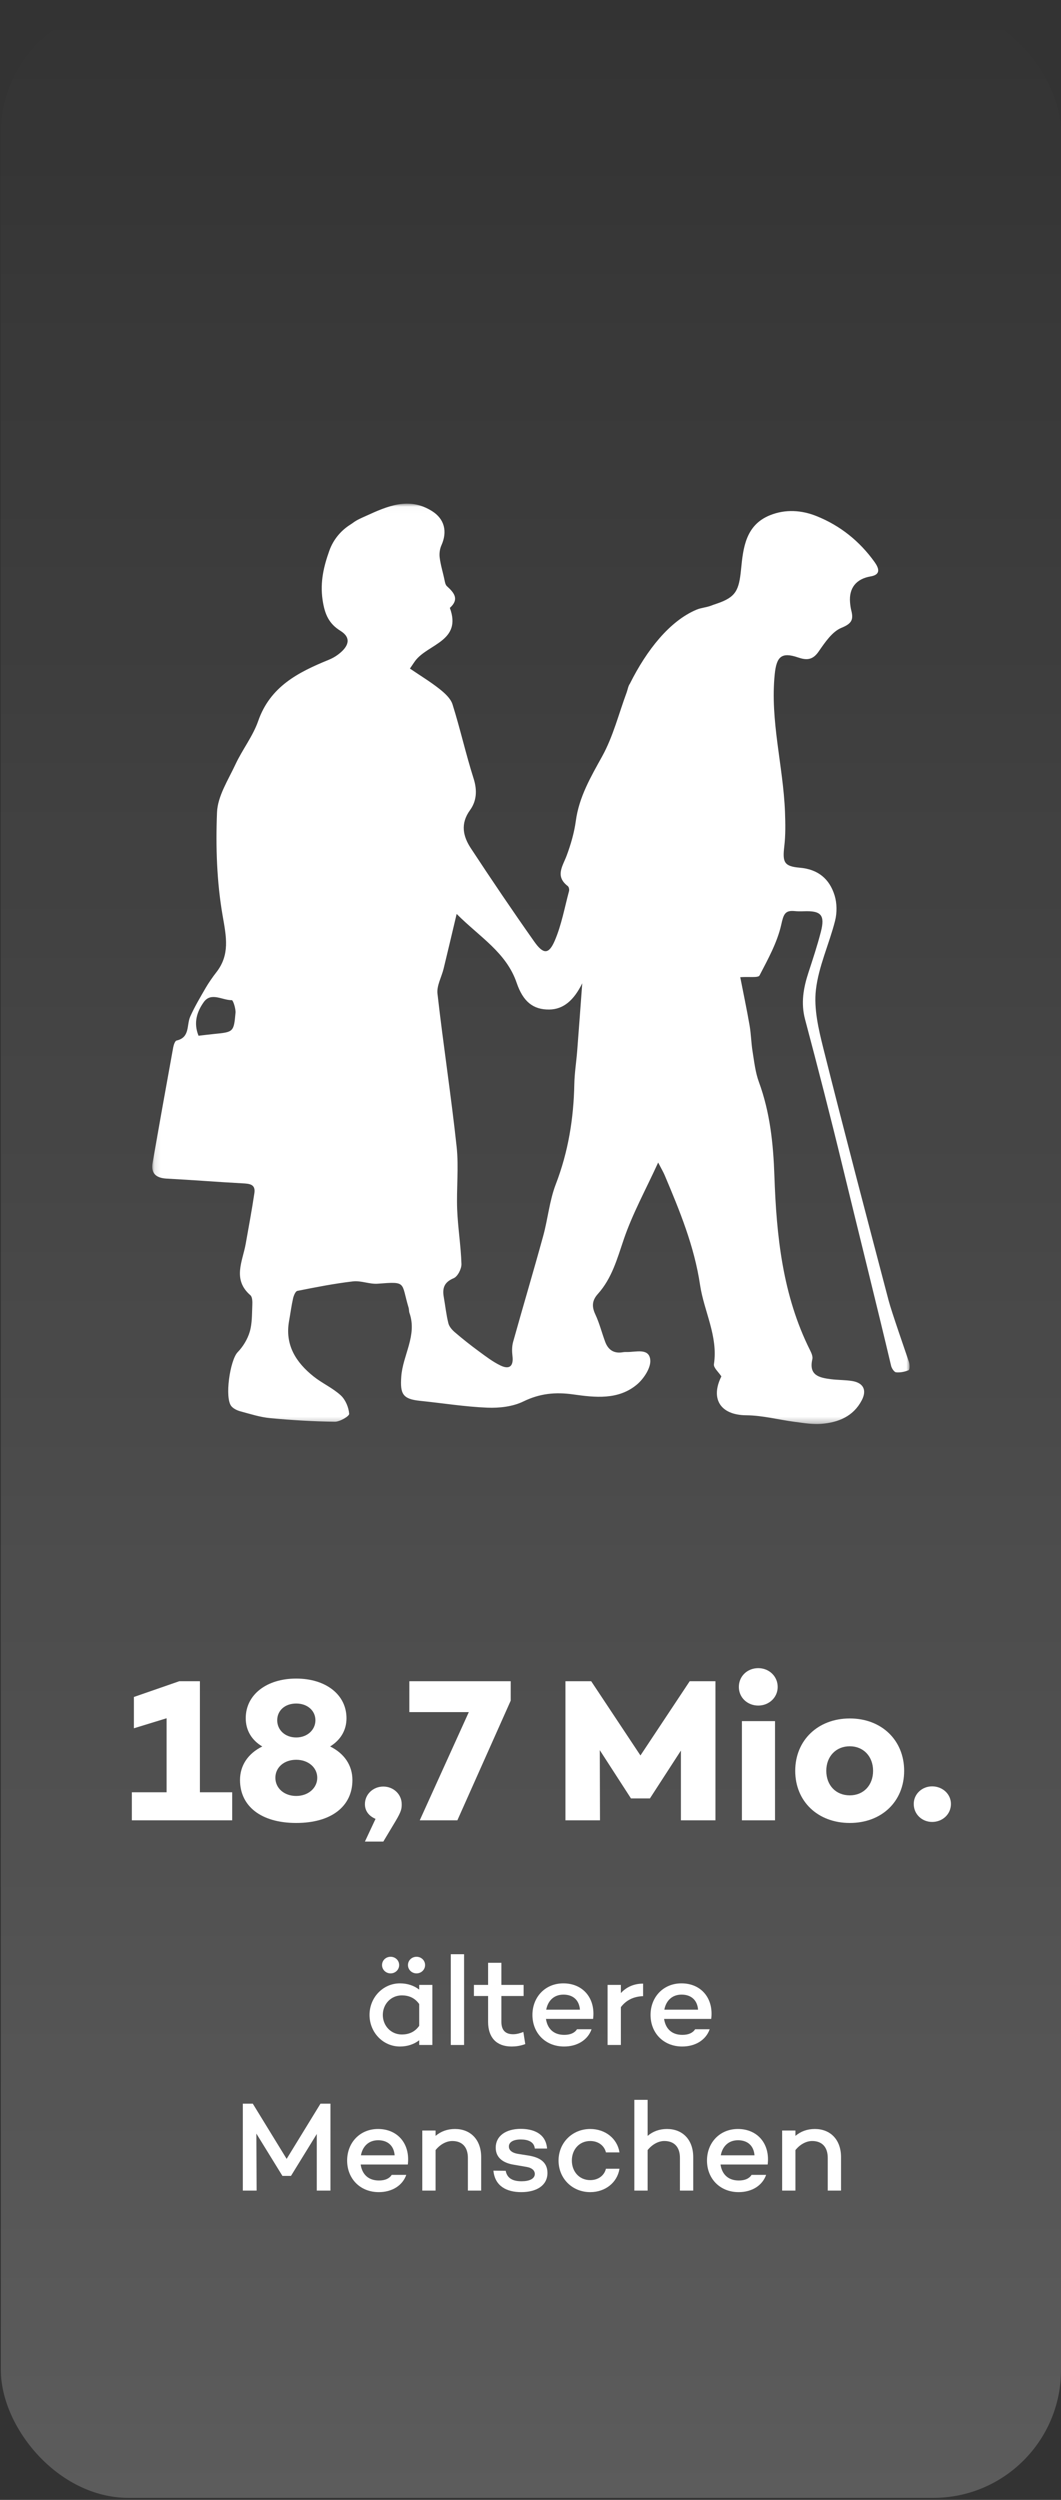
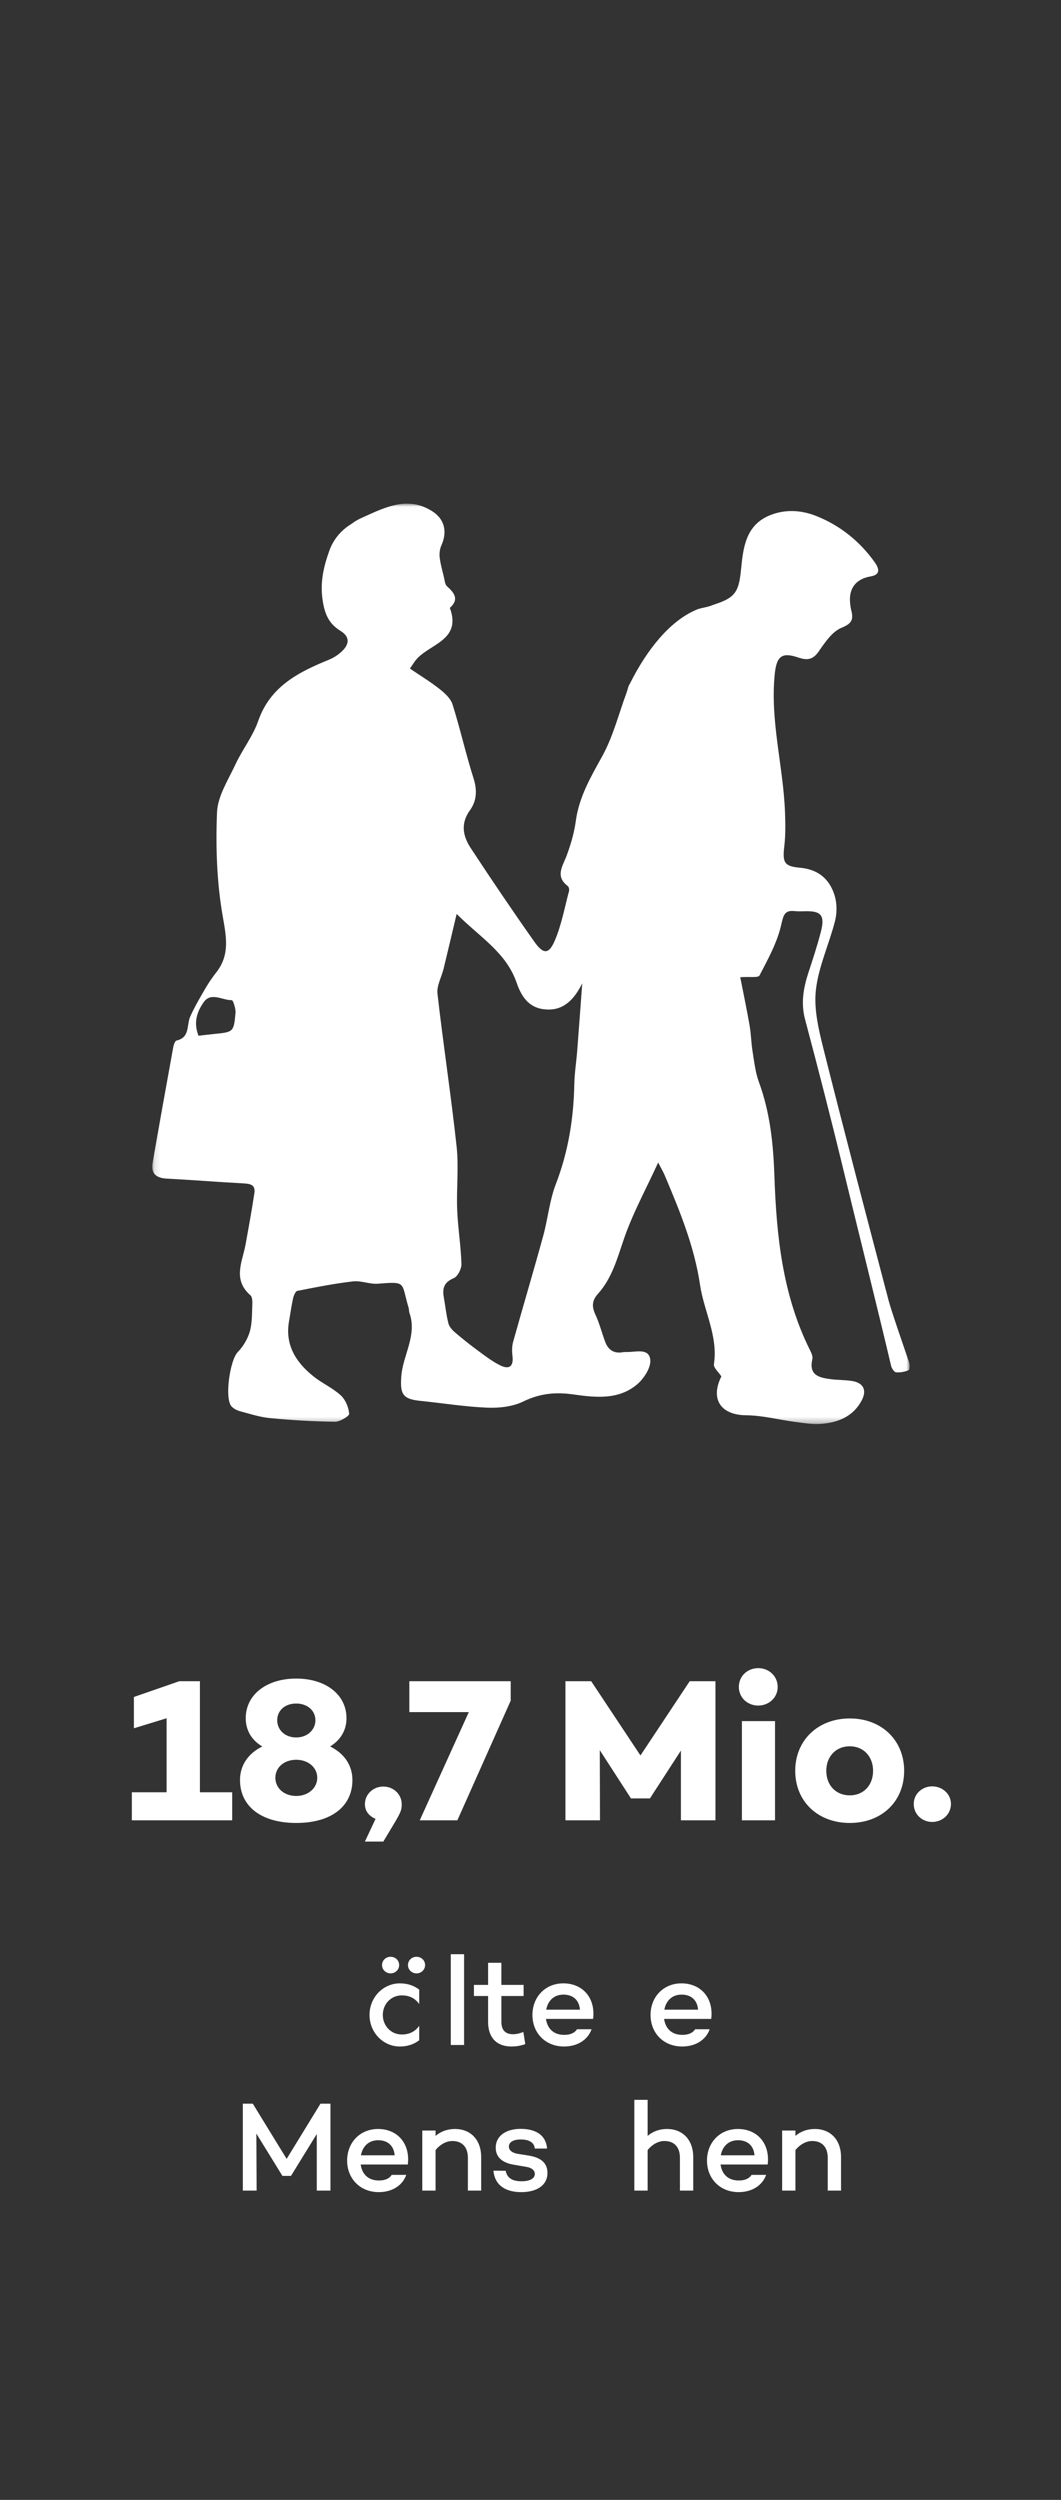
<svg xmlns="http://www.w3.org/2000/svg" width="175" height="412" viewBox="0 0 175 412" fill="none">
  <rect x="0" y="0" width="175" height="412" fill="#333333" stroke="none" />
-   <rect x="0.142" y="0.861" width="174.858" height="410.81" rx="21.067" fill="url(#paint0_linear_860_1215)" fill-opacity="0.2" />
  <path d="M153.746 300.271C152.094 300.271 150.712 299.023 150.712 297.304C150.712 295.653 152.094 294.406 153.746 294.406C155.431 294.406 156.847 295.653 156.847 297.304C156.847 299.023 155.431 300.271 153.746 300.271Z" fill="white" />
  <path d="M140.163 283.215C145.422 283.215 149.13 286.821 149.13 291.844C149.13 296.9 145.422 300.439 140.163 300.439C134.905 300.439 131.164 296.9 131.164 291.844C131.164 286.821 134.905 283.215 140.163 283.215ZM140.163 295.889C142.422 295.889 144.006 294.237 144.006 291.844C144.006 289.484 142.422 287.799 140.163 287.799C137.871 287.799 136.287 289.484 136.287 291.844C136.287 294.237 137.871 295.889 140.163 295.889Z" fill="white" />
  <path d="M125.067 281.091C123.281 281.091 121.865 279.776 121.865 278.024C121.865 276.237 123.281 274.923 125.067 274.923C126.82 274.923 128.27 276.237 128.27 278.024C128.27 279.776 126.82 281.091 125.067 281.091ZM122.371 283.653H127.831V300.001H122.371V283.653Z" fill="white" />
  <path d="M118.005 277.08V300.001H112.309V288.507L107.219 296.361V296.394H104.051V296.361L98.927 288.439L98.961 300.001H93.264V277.08H97.511L105.635 289.316L113.758 277.08H118.005Z" fill="white" />
  <path d="M67.516 277.08H84.235V280.282L75.437 300.001H69.235L77.325 282.17H67.516V277.08Z" fill="white" />
  <path d="M60.189 303.507L61.942 299.765C60.762 299.259 60.189 298.383 60.189 297.338C60.189 295.72 61.537 294.439 63.223 294.439C64.908 294.439 66.256 295.72 66.256 297.338C66.256 298.08 66.223 298.484 65.245 300.136L63.223 303.507H60.189Z" fill="white" />
  <path d="M54.452 287.832C56.778 288.979 58.127 290.934 58.127 293.361C58.127 297.675 54.688 300.439 48.857 300.439C43.059 300.439 39.587 297.675 39.587 293.361C39.587 290.934 40.936 288.979 43.261 287.832C41.542 286.821 40.531 285.203 40.531 283.181C40.531 279.271 44.003 276.642 48.857 276.642C53.711 276.642 57.149 279.271 57.149 283.181C57.149 285.203 56.138 286.788 54.452 287.832ZM48.857 280.754C47.003 280.754 45.722 281.9 45.722 283.518C45.722 285.102 47.003 286.349 48.857 286.349C50.711 286.349 52.026 285.068 52.026 283.518C52.026 281.934 50.711 280.754 48.857 280.754ZM48.857 295.99C50.846 295.99 52.329 294.675 52.329 292.99C52.329 291.304 50.846 290.023 48.857 290.023C46.868 290.023 45.419 291.271 45.419 292.99C45.419 294.709 46.868 295.99 48.857 295.99Z" fill="white" />
  <path d="M32.972 295.383H38.298V300.001H21.748V295.383H27.478V283.181L22.085 284.833V279.675L29.568 277.08H32.972V295.383Z" fill="white" />
  <path d="M134.4 350.874C136.97 350.874 138.719 352.644 138.719 355.509V361.029H136.528V355.635C136.528 353.824 135.559 352.855 133.958 352.855C133.01 352.855 131.977 353.381 131.198 354.35V361.029H129.007V351.127H131.198V352.012C132.062 351.275 133.136 350.874 134.4 350.874Z" fill="white" />
  <path d="M121.709 350.874C124.995 350.874 127.039 353.381 126.617 356.731H118.843C119.054 358.227 120.002 359.364 121.856 359.364C122.825 359.364 123.563 359.069 123.963 358.437H126.364C125.732 360.228 123.984 361.281 121.835 361.281C118.717 361.281 116.61 359.027 116.61 356.078C116.61 353.15 118.696 350.874 121.709 350.874ZM121.73 352.728C120.086 352.728 119.138 353.824 118.886 355.214H124.447C124.321 353.592 123.268 352.728 121.73 352.728Z" fill="white" />
  <path d="M110.02 350.874C112.591 350.874 114.339 352.644 114.339 355.509V361.029H112.148V355.635C112.148 353.824 111.179 352.854 109.578 352.854C108.63 352.854 107.598 353.381 106.818 354.35V361.029H104.627V346.071H106.818V352.012C107.682 351.274 108.756 350.874 110.02 350.874Z" fill="white" />
-   <path d="M97.353 359.301C98.68 359.301 99.67 358.543 99.944 357.426H102.177C101.819 359.701 99.838 361.281 97.353 361.281C94.382 361.281 92.128 359.027 92.128 356.078C92.128 353.15 94.382 350.874 97.353 350.874C99.838 350.874 101.819 352.454 102.177 354.73H99.944C99.67 353.613 98.68 352.855 97.353 352.855C95.52 352.855 94.319 354.287 94.319 356.078C94.319 357.869 95.52 359.301 97.353 359.301Z" fill="white" />
  <path d="M83.406 357.763C83.638 358.985 84.544 359.491 86.04 359.491C87.325 359.491 88.21 359.069 88.21 358.29C88.21 357.7 87.725 357.279 86.883 357.131L84.692 356.752C83.175 356.499 81.763 355.741 81.763 353.95C81.763 352.033 83.427 350.853 85.892 350.853C87.809 350.853 90.022 351.506 90.232 354.097H88.21C88.105 353.023 87.156 352.602 85.892 352.602C84.628 352.602 83.933 353.065 83.933 353.76C83.933 354.287 84.312 354.793 85.471 354.982L87.325 355.277C88.821 355.551 90.296 356.204 90.296 358.121C90.296 360.207 88.463 361.281 85.977 361.281C83.638 361.281 81.637 360.354 81.384 357.742L83.406 357.763Z" fill="white" />
  <path d="M75.046 350.874C77.616 350.874 79.364 352.644 79.364 355.509V361.029H77.173V355.635C77.173 353.824 76.204 352.855 74.603 352.855C73.655 352.855 72.623 353.381 71.843 354.35V361.029H69.652V351.127H71.843V352.012C72.707 351.275 73.781 350.874 75.046 350.874Z" fill="white" />
  <path d="M62.354 350.874C65.641 350.874 67.684 353.381 67.263 356.731H59.489C59.7 358.227 60.648 359.364 62.502 359.364C63.471 359.364 64.208 359.069 64.608 358.437H67.01C66.378 360.228 64.629 361.281 62.48 361.281C59.363 361.281 57.256 359.027 57.256 356.078C57.256 353.15 59.342 350.874 62.354 350.874ZM62.375 352.728C60.732 352.728 59.784 353.824 59.531 355.214H65.093C64.966 353.592 63.913 352.728 62.375 352.728Z" fill="white" />
  <path d="M54.504 346.703V361.029H52.25V351.696L47.994 358.606H46.583L42.285 351.633L42.327 361.029H40.052V346.703H41.695L47.278 355.804L52.861 346.703H54.504Z" fill="white" />
  <path d="M112.399 326.874C115.686 326.874 117.729 329.381 117.308 332.731H109.534C109.745 334.227 110.693 335.364 112.547 335.364C113.516 335.364 114.253 335.069 114.653 334.437H117.055C116.423 336.228 114.674 337.281 112.525 337.281C109.407 337.281 107.301 335.027 107.301 332.078C107.301 329.15 109.386 326.874 112.399 326.874ZM112.42 328.728C110.777 328.728 109.829 329.824 109.576 331.214H115.138C115.011 329.592 113.958 328.728 112.42 328.728Z" fill="white" />
-   <path d="M102.405 328.475C103.311 327.485 104.554 326.916 106.071 326.916V328.981C104.491 329.044 103.29 329.634 102.405 330.793V337.029H100.214V327.127H102.405V328.475Z" fill="white" />
  <path d="M92.916 326.874C96.203 326.874 98.246 329.381 97.825 332.731H90.051C90.262 334.227 91.21 335.364 93.064 335.364C94.033 335.364 94.77 335.069 95.17 334.437H97.572C96.94 336.228 95.191 337.281 93.043 337.281C89.925 337.281 87.818 335.027 87.818 332.078C87.818 329.15 89.903 326.874 92.916 326.874ZM92.937 328.728C91.294 328.728 90.346 329.824 90.093 331.214H95.655C95.528 329.592 94.475 328.728 92.937 328.728Z" fill="white" />
  <path d="M86.32 334.88L86.636 336.881C85.773 337.197 85.056 337.281 84.382 337.281C81.854 337.281 80.506 335.765 80.506 333.215V328.96H78.168V327.127H80.506V323.482H82.697V327.127H86.363V328.96H82.697V333.215C82.697 334.648 83.413 335.259 84.635 335.259C85.225 335.259 85.815 335.09 86.32 334.88Z" fill="white" />
  <path d="M74.353 322.071H76.544V337.029H74.353V322.071Z" fill="white" />
-   <path d="M64.425 325.231C63.645 325.231 63.013 324.62 63.013 323.862C63.013 323.082 63.645 322.492 64.425 322.492C65.204 322.492 65.836 323.082 65.836 323.862C65.836 324.62 65.204 325.231 64.425 325.231ZM68.701 325.231C67.922 325.231 67.29 324.62 67.29 323.862C67.29 323.082 67.922 322.492 68.701 322.492C69.481 322.492 70.113 323.082 70.113 323.862C70.113 324.62 69.481 325.231 68.701 325.231ZM69.144 327.127H71.314V337.029H69.144V336.249C68.301 336.902 67.227 337.281 65.963 337.281C63.182 337.281 60.949 334.964 60.949 332.078C60.949 329.192 63.182 326.874 65.963 326.874C67.227 326.874 68.301 327.253 69.144 327.906V327.127ZM66.279 335.301C67.374 335.301 68.406 334.922 69.144 333.868V330.287C68.406 329.234 67.374 328.854 66.279 328.854C64.467 328.854 63.14 330.308 63.14 332.078C63.14 333.847 64.467 335.301 66.279 335.301Z" fill="white" />
+   <path d="M64.425 325.231C63.645 325.231 63.013 324.62 63.013 323.862C63.013 323.082 63.645 322.492 64.425 322.492C65.204 322.492 65.836 323.082 65.836 323.862C65.836 324.62 65.204 325.231 64.425 325.231ZM68.701 325.231C67.922 325.231 67.29 324.62 67.29 323.862C67.29 323.082 67.922 322.492 68.701 322.492C69.481 322.492 70.113 323.082 70.113 323.862C70.113 324.62 69.481 325.231 68.701 325.231ZM69.144 327.127H71.314H69.144V336.249C68.301 336.902 67.227 337.281 65.963 337.281C63.182 337.281 60.949 334.964 60.949 332.078C60.949 329.192 63.182 326.874 65.963 326.874C67.227 326.874 68.301 327.253 69.144 327.906V327.127ZM66.279 335.301C67.374 335.301 68.406 334.922 69.144 333.868V330.287C68.406 329.234 67.374 328.854 66.279 328.854C64.467 328.854 63.14 330.308 63.14 332.078C63.14 333.847 64.467 335.301 66.279 335.301Z" fill="white" />
  <mask id="mask0_860_1215" style="mask-type:luminance" maskUnits="userSpaceOnUse" x="25" y="83" width="126" height="152">
    <path d="M150.024 83.023H25.119V234.706H150.024V83.023Z" fill="white" />
  </mask>
  <g mask="url(#mask0_860_1215)">
    <path d="M32.748 170.7C33.698 170.591 34.483 170.491 35.267 170.412C38.505 170.095 38.559 170.1 38.844 166.941C38.91 166.23 38.437 164.829 38.242 164.835C36.681 164.875 34.822 163.439 33.595 165.171C32.512 166.699 31.866 168.531 32.745 170.697M75.321 150.615C74.509 154.024 73.855 156.83 73.171 159.634C72.835 161.021 72.007 162.446 72.156 163.768C73.111 172.187 74.406 180.566 75.315 188.988C75.684 192.405 75.269 195.899 75.405 199.351C75.522 202.342 76.018 205.32 76.111 208.313C76.135 209.111 75.489 210.384 74.824 210.661C73.252 211.318 72.938 212.306 73.195 213.769C73.448 215.21 73.6 216.673 73.953 218.087C74.091 218.644 74.574 219.187 75.033 219.58C76.295 220.66 77.603 221.697 78.944 222.68C80.109 223.535 81.278 224.436 82.568 225.055C84.058 225.769 84.725 225.112 84.527 223.494C84.435 222.731 84.427 221.898 84.63 221.168C86.259 215.332 87.993 209.527 89.597 203.686C90.371 200.871 90.629 197.883 91.668 195.182C93.726 189.838 94.619 184.355 94.727 178.68C94.763 176.856 95.056 175.04 95.2 173.216C95.49 169.495 95.759 165.774 96.035 162.052C94.643 164.883 92.917 166.349 90.599 166.379C87.945 166.411 86.281 165.092 85.219 161.982C83.507 156.969 79.118 154.436 75.312 150.617M67.626 110.197C69.363 111.378 71 112.366 72.487 113.544C73.35 114.228 74.327 115.102 74.637 116.085C75.91 120.126 76.832 124.276 78.116 128.312C78.733 130.25 78.618 132.012 77.519 133.526C75.901 135.757 76.371 137.842 77.666 139.809C81.072 144.991 84.549 150.132 88.126 155.196C89.622 157.313 90.52 157.319 91.505 155.025C92.616 152.441 93.121 149.594 93.856 146.853C93.921 146.609 93.832 146.174 93.653 146.039C91.508 144.397 92.819 142.749 93.476 140.979C94.157 139.147 94.714 137.22 94.977 135.288C95.512 131.33 97.431 128.068 99.323 124.648C101.127 121.388 102.053 117.64 103.364 114.109C103.54 113.631 103.605 113.074 103.893 112.678C106.692 107.076 110.486 102.332 114.878 100.483C115.643 100.16 116.498 100.122 117.274 99.821C117.578 99.704 117.89 99.598 118.197 99.495C121.386 98.421 121.886 97.31 122.23 93.828C122.575 90.327 122.969 86.551 126.983 84.923C129.553 83.88 132.221 84.068 134.71 85.072C138.584 86.63 141.77 89.184 144.221 92.588C144.937 93.584 145.385 94.694 143.599 94.998C141.241 95.4 139.998 96.887 140.207 99.308C140.245 99.745 140.302 100.185 140.41 100.608C140.79 102.096 140.513 102.771 138.803 103.463C137.251 104.093 136.054 105.898 135.009 107.402C134.035 108.802 133.028 108.832 131.63 108.354C128.883 107.415 128.074 108.232 127.781 111.131C127.007 118.815 129.187 126.244 129.475 133.825C129.545 135.714 129.581 137.627 129.358 139.497C129.054 142.079 129.304 142.782 131.901 143.004C134.938 143.262 136.814 144.852 137.655 147.564C138.057 148.853 138.068 150.433 137.737 151.747C136.768 155.568 135.017 159.265 134.575 163.125C134.214 166.254 135.012 169.625 135.796 172.76C139.284 186.66 142.932 200.516 146.577 214.374C147.057 216.198 149.321 222.672 149.924 224.468C150.065 224.886 150.062 225.733 149.883 225.812C149.242 226.083 148.485 226.235 147.798 226.168C147.486 226.135 147.076 225.516 146.979 225.101C144.769 215.731 141.238 201.59 138.972 192.234C137.009 184.135 134.93 176.063 132.789 168.01C132.069 165.31 132.517 162.815 133.348 160.275C134.075 158.052 134.814 155.826 135.394 153.565C136.108 150.797 135.421 150.075 132.582 150.183C132.075 150.202 131.562 150.205 131.054 150.153C129.437 149.996 129.228 150.742 128.853 152.414C128.196 155.329 126.671 158.076 125.273 160.766C125.056 161.184 123.571 160.942 122.095 161.048C122.613 163.695 123.175 166.344 123.636 169.009C123.881 170.418 123.897 171.867 124.125 173.281C124.399 174.972 124.584 176.72 125.167 178.311C127.005 183.318 127.545 188.462 127.727 193.768C128.063 203.659 129.07 213.479 133.614 222.541C133.839 222.989 134.092 223.57 133.988 224.007C133.361 226.683 135.145 227.058 137.047 227.302C138.206 227.451 139.392 227.416 140.543 227.601C142.411 227.899 143.01 229.104 142.142 230.771C140.739 233.461 138.244 234.44 135.446 234.666C134.01 234.78 132.531 234.519 131.081 234.332C128.419 233.987 125.767 233.268 123.104 233.249C118.688 233.214 117.187 230.415 118.984 226.843C118.531 226.14 117.665 225.413 117.755 224.832C118.46 220.185 116.115 216.122 115.467 211.763C114.517 205.379 112.106 199.538 109.631 193.687C109.408 193.16 109.113 192.669 108.556 191.594C106.502 196.083 104.319 200.038 102.886 204.248C101.792 207.461 100.927 210.675 98.614 213.248C97.642 214.328 97.585 215.33 98.196 216.633C98.875 218.077 99.26 219.656 99.822 221.157C100.321 222.49 101.279 223.114 102.734 222.859C102.949 222.821 103.171 222.821 103.391 222.824C104.857 222.854 107.031 222.115 107.253 224.091C107.4 225.386 106.187 227.237 105.041 228.192C101.963 230.763 98.131 230.315 94.521 229.807C91.592 229.397 89.019 229.655 86.311 230.977C84.573 231.824 82.364 232.074 80.391 231.995C76.68 231.846 72.992 231.246 69.29 230.869C66.415 230.575 65.976 229.742 66.187 226.852C66.442 223.328 68.839 220.088 67.536 216.38C67.441 216.109 67.477 215.794 67.392 215.514C66.13 211.332 67.165 211.182 62.314 211.565C60.968 211.671 59.554 211.028 58.221 211.182C55.141 211.541 52.087 212.143 49.044 212.749C48.732 212.811 48.439 213.533 48.336 213.994C48.062 215.205 47.907 216.445 47.685 217.667C46.96 221.638 48.797 224.517 51.718 226.849C53.14 227.983 54.874 228.746 56.205 229.967C56.983 230.684 57.51 231.946 57.592 233.005C57.621 233.401 56.058 234.321 55.23 234.31C51.68 234.269 48.124 234.055 44.588 233.724C42.929 233.569 41.298 233.04 39.678 232.606C39.14 232.462 38.543 232.185 38.185 231.781C37.001 230.456 37.938 224.145 39.2 222.851C40.09 221.936 40.831 220.709 41.192 219.488C41.599 218.115 41.55 216.592 41.616 215.132C41.64 214.57 41.643 213.764 41.303 213.47C38.293 210.859 40.017 207.882 40.527 204.991C41.021 202.204 41.545 199.422 41.96 196.623C42.18 195.139 41.111 195.084 39.987 195.022C35.826 194.797 31.671 194.463 27.507 194.246C25.759 194.156 24.863 193.415 25.173 191.637C26.275 185.297 27.415 178.965 28.566 172.632C28.642 172.217 28.859 171.552 29.125 171.49C31.369 170.974 30.753 168.947 31.372 167.551C32.11 165.893 33.052 164.322 33.964 162.745C34.377 162.033 35.142 160.926 35.653 160.28C37.957 157.365 37.327 154.388 36.725 150.935C35.753 145.355 35.566 139.557 35.794 133.882C35.902 131.208 37.634 128.554 38.831 125.986C39.968 123.543 41.711 121.342 42.587 118.826C44.566 113.142 49.185 110.797 54.201 108.751C54.755 108.525 55.287 108.235 55.765 107.874C57.567 106.52 57.982 105.103 56.153 103.968C54.264 102.796 53.555 101.262 53.205 98.855C52.771 95.883 53.417 93.285 54.324 90.75C54.961 88.967 56.191 87.46 57.795 86.454C57.936 86.364 58.091 86.261 58.267 86.13C58.897 85.664 59.651 85.354 60.373 85.026C63.902 83.419 67.45 81.834 71.263 84.236C73.329 85.539 73.82 87.615 72.805 89.876C72.541 90.462 72.438 91.212 72.52 91.882C72.669 93.133 73.079 94.403 73.326 95.641C73.394 95.978 73.478 96.393 73.706 96.602C74.892 97.68 75.809 98.746 74.197 100.187C76.225 105.662 70.595 106.123 68.497 108.897C68.326 109.123 68.177 109.361 67.618 110.178" fill="white" />
  </g>
  <defs>
    <linearGradient id="paint0_linear_860_1215" x1="87.571" y1="0.861" x2="87.571" y2="411.671" gradientUnits="userSpaceOnUse">
      <stop stop-color="white" stop-opacity="0" />
      <stop offset="1" stop-color="white" />
    </linearGradient>
  </defs>
</svg>